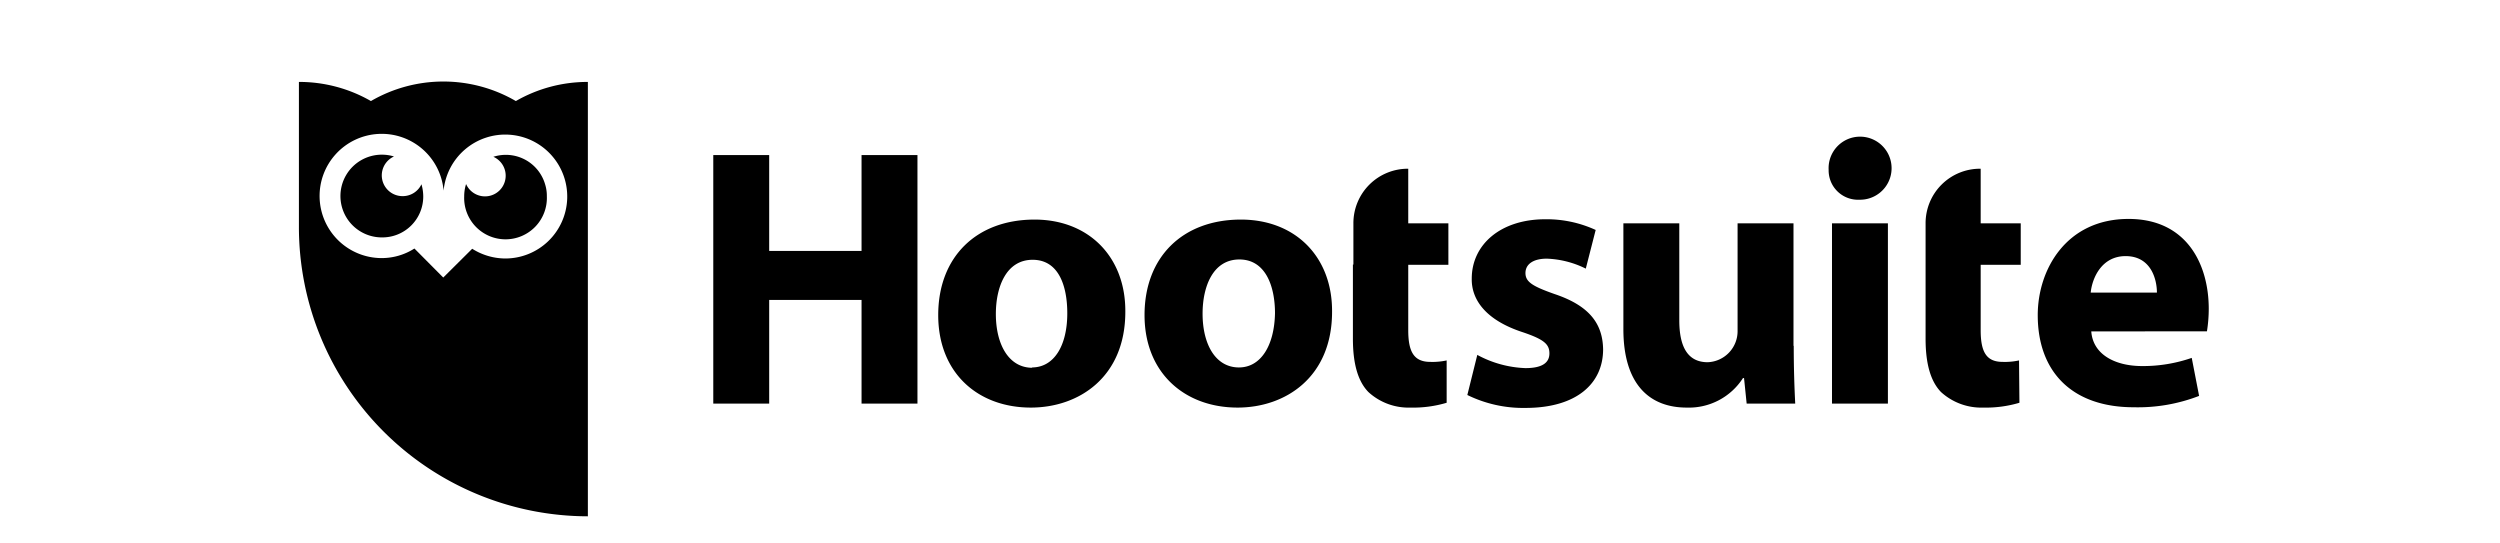
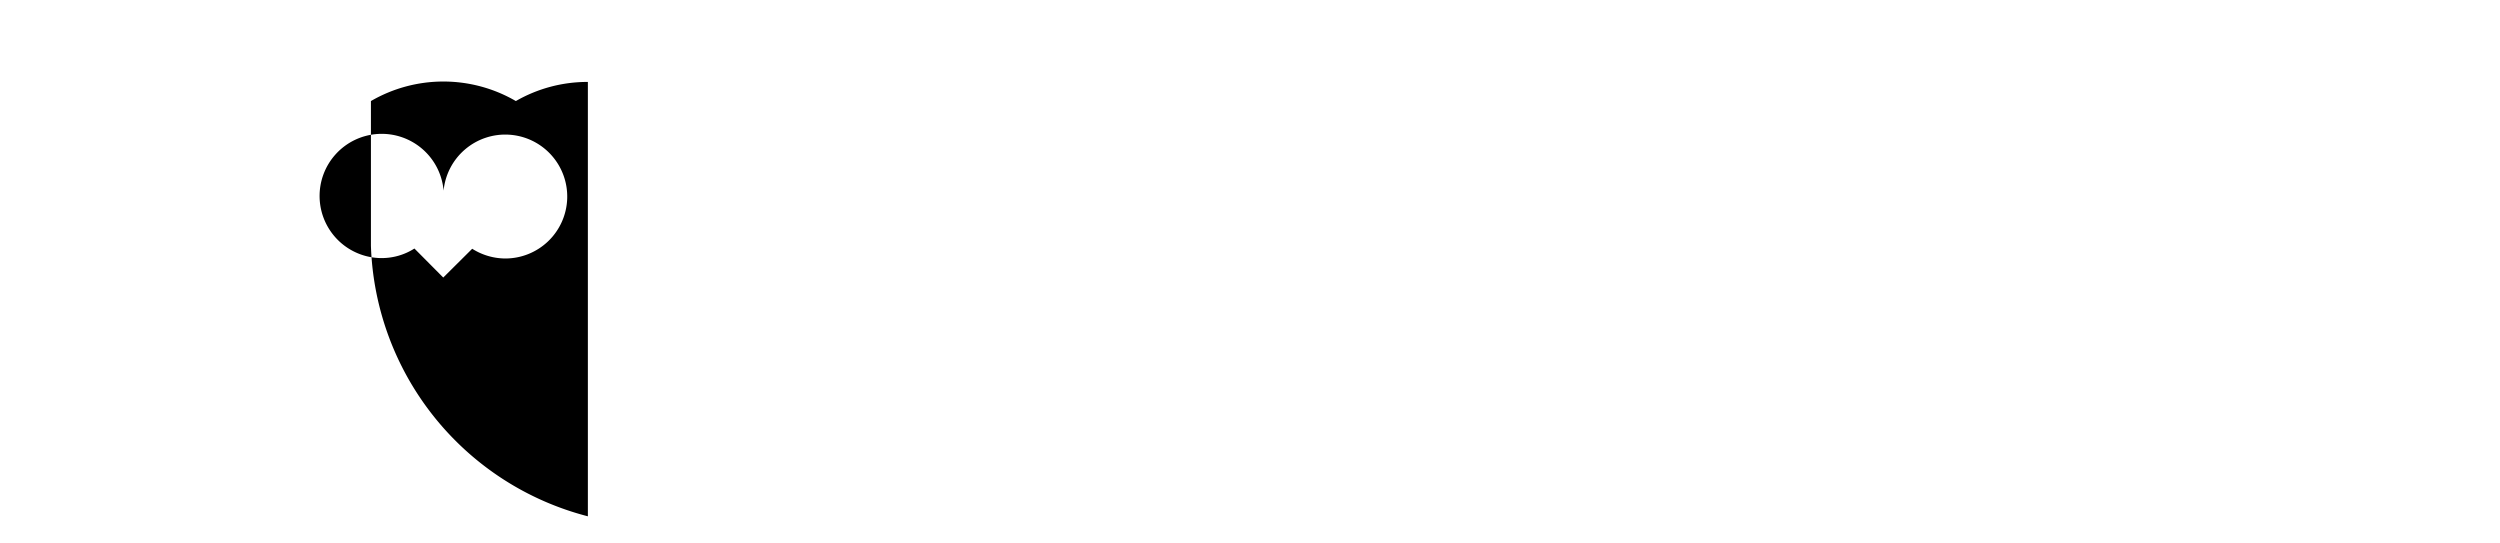
<svg xmlns="http://www.w3.org/2000/svg" width="184" height="40" fill="none">
-   <path d="M56.612 11.414v7.057h6.798v-7.057h4.115v18.29H63.41v-7.629h-6.798v7.629h-4.115v-18.29h4.115Zm19.534 4.747c-4.277 0-7.093 2.743-7.093 7.027 0 4.284 2.942 6.81 6.817 6.81 3.52 0 6.954-2.226 6.954-7.05.03-4.02-2.677-6.787-6.678-6.787Zm-.168 10.907c-1.733 0-2.683-1.714-2.683-3.958 0-1.986.758-3.989 2.707-3.989 1.95 0 2.55 1.98 2.55 3.935 0 2.388-.974 3.988-2.604 3.988l.03.024Zm15.353-10.907c-4.277 0-7.093 2.743-7.093 7.027 0 4.284 2.978 6.81 6.847 6.81 3.52 0 6.955-2.226 6.955-7.05.03-4.02-2.678-6.787-6.709-6.787Zm-.144 10.883c-1.733 0-2.677-1.714-2.677-3.958 0-1.986.758-3.989 2.707-3.989 1.95 0 2.623 2.003 2.623 3.959-.048 2.388-1.047 3.988-2.653 3.988Zm8.387-7.568v5.45c0 1.872.379 3.147 1.143 3.93a4.367 4.367 0 0 0 3.104 1.142 8.564 8.564 0 0 0 2.653-.355v-3.116a4.896 4.896 0 0 1-1.203.108c-1.203 0-1.624-.734-1.624-2.334v-4.813h2.954v-3.05h-2.954v-4.02a4.007 4.007 0 0 0-4.037 4.014v3.038l-.036.006Zm42.149 0v5.45c0 1.872.379 3.147 1.137 3.93a4.394 4.394 0 0 0 3.111 1.142 8.606 8.606 0 0 0 2.659-.355l-.03-3.116a4.916 4.916 0 0 1-1.203.108c-1.204 0-1.619-.734-1.619-2.334v-4.813h2.948v-3.05h-2.948v-4.02a4.008 4.008 0 0 0-4.055 4.014V19.476Zm-32.999 6.642a8.012 8.012 0 0 0 3.55.975c1.245 0 1.763-.404 1.763-1.083 0-.68-.409-1.03-1.926-1.547-2.761-.89-3.82-2.406-3.79-3.958 0-2.497 2.112-4.368 5.415-4.368a8.652 8.652 0 0 1 3.706.788l-.728 2.846a6.997 6.997 0 0 0-2.87-.734c-.999 0-1.57.409-1.57 1.059 0 .65.517.974 2.142 1.546 2.514.842 3.543 2.142 3.573 4.067 0 2.497-1.925 4.314-5.715 4.314a9.342 9.342 0 0 1-4.278-.951l.728-2.93v-.024Zm23.295-.674c0 1.733.054 3.14.109 4.26h-3.574l-.193-1.878h-.078a4.725 4.725 0 0 1-4.145 2.172c-2.707 0-4.657-1.678-4.657-5.775v-7.785h4.115v7.135c0 1.925.602 3.086 2.088 3.086a2.286 2.286 0 0 0 2.202-2.328v-7.893h4.115v9.024l.018-.018Zm2.816-9.006h4.115v13.266h-4.115V16.438Zm2.027-1.739a2.161 2.161 0 0 1-2.274-2.196 2.32 2.32 0 0 1 1.343-2.233 2.321 2.321 0 1 1 .979 4.43h-.048Zm25.569 9.686c.088-.547.132-1.1.133-1.654 0-3.285-1.625-6.618-5.902-6.618-4.579 0-6.684 3.718-6.684 7.081 0 4.211 2.569 6.78 7.063 6.78 1.643.041 3.279-.243 4.813-.836l-.542-2.798a10.93 10.93 0 0 1-3.658.602c-1.925 0-3.609-.812-3.736-2.55l8.513-.007Zm-8.555-2.851c.109-1.083.812-2.684 2.569-2.684 1.871 0 2.304 1.709 2.304 2.684h-4.873ZM36.313 11.54a1.522 1.522 0 1 1-2.01 2.004 3.01 3.01 0 0 0-.138.903 3.044 3.044 0 1 0 6.083 0 2.839 2.839 0 0 0-.133-.897 3.008 3.008 0 0 0-3.802-2.01Zm-6.714 2.895a1.527 1.527 0 0 1-.602-2.918 3.01 3.01 0 0 0-.896-.133 3.044 3.044 0 1 0 0 6.089 3.008 3.008 0 0 0 3.05-3.008 3.214 3.214 0 0 0-.132-.903 1.521 1.521 0 0 1-1.42.873Z" fill="#000" />
-   <path d="M37.967 7.438a10.613 10.613 0 0 0-10.667 0A10.576 10.576 0 0 0 22 6.03v10.654A21.292 21.292 0 0 0 43.267 38V6.03c-1.86-.005-3.688.48-5.3 1.408Zm-.776 11.587a4.591 4.591 0 0 1-2.437-.716l-2.13 2.118-2.123-2.136a4.47 4.47 0 0 1-2.407.704 4.572 4.572 0 1 1 4.555-4.964 4.56 4.56 0 1 1 4.53 4.994h.012Z" fill="#000" />
+   <path d="M37.967 7.438a10.613 10.613 0 0 0-10.667 0v10.654A21.292 21.292 0 0 0 43.267 38V6.03c-1.86-.005-3.688.48-5.3 1.408Zm-.776 11.587a4.591 4.591 0 0 1-2.437-.716l-2.13 2.118-2.123-2.136a4.47 4.47 0 0 1-2.407.704 4.572 4.572 0 1 1 4.555-4.964 4.56 4.56 0 1 1 4.53 4.994h.012Z" fill="#000" />
</svg>